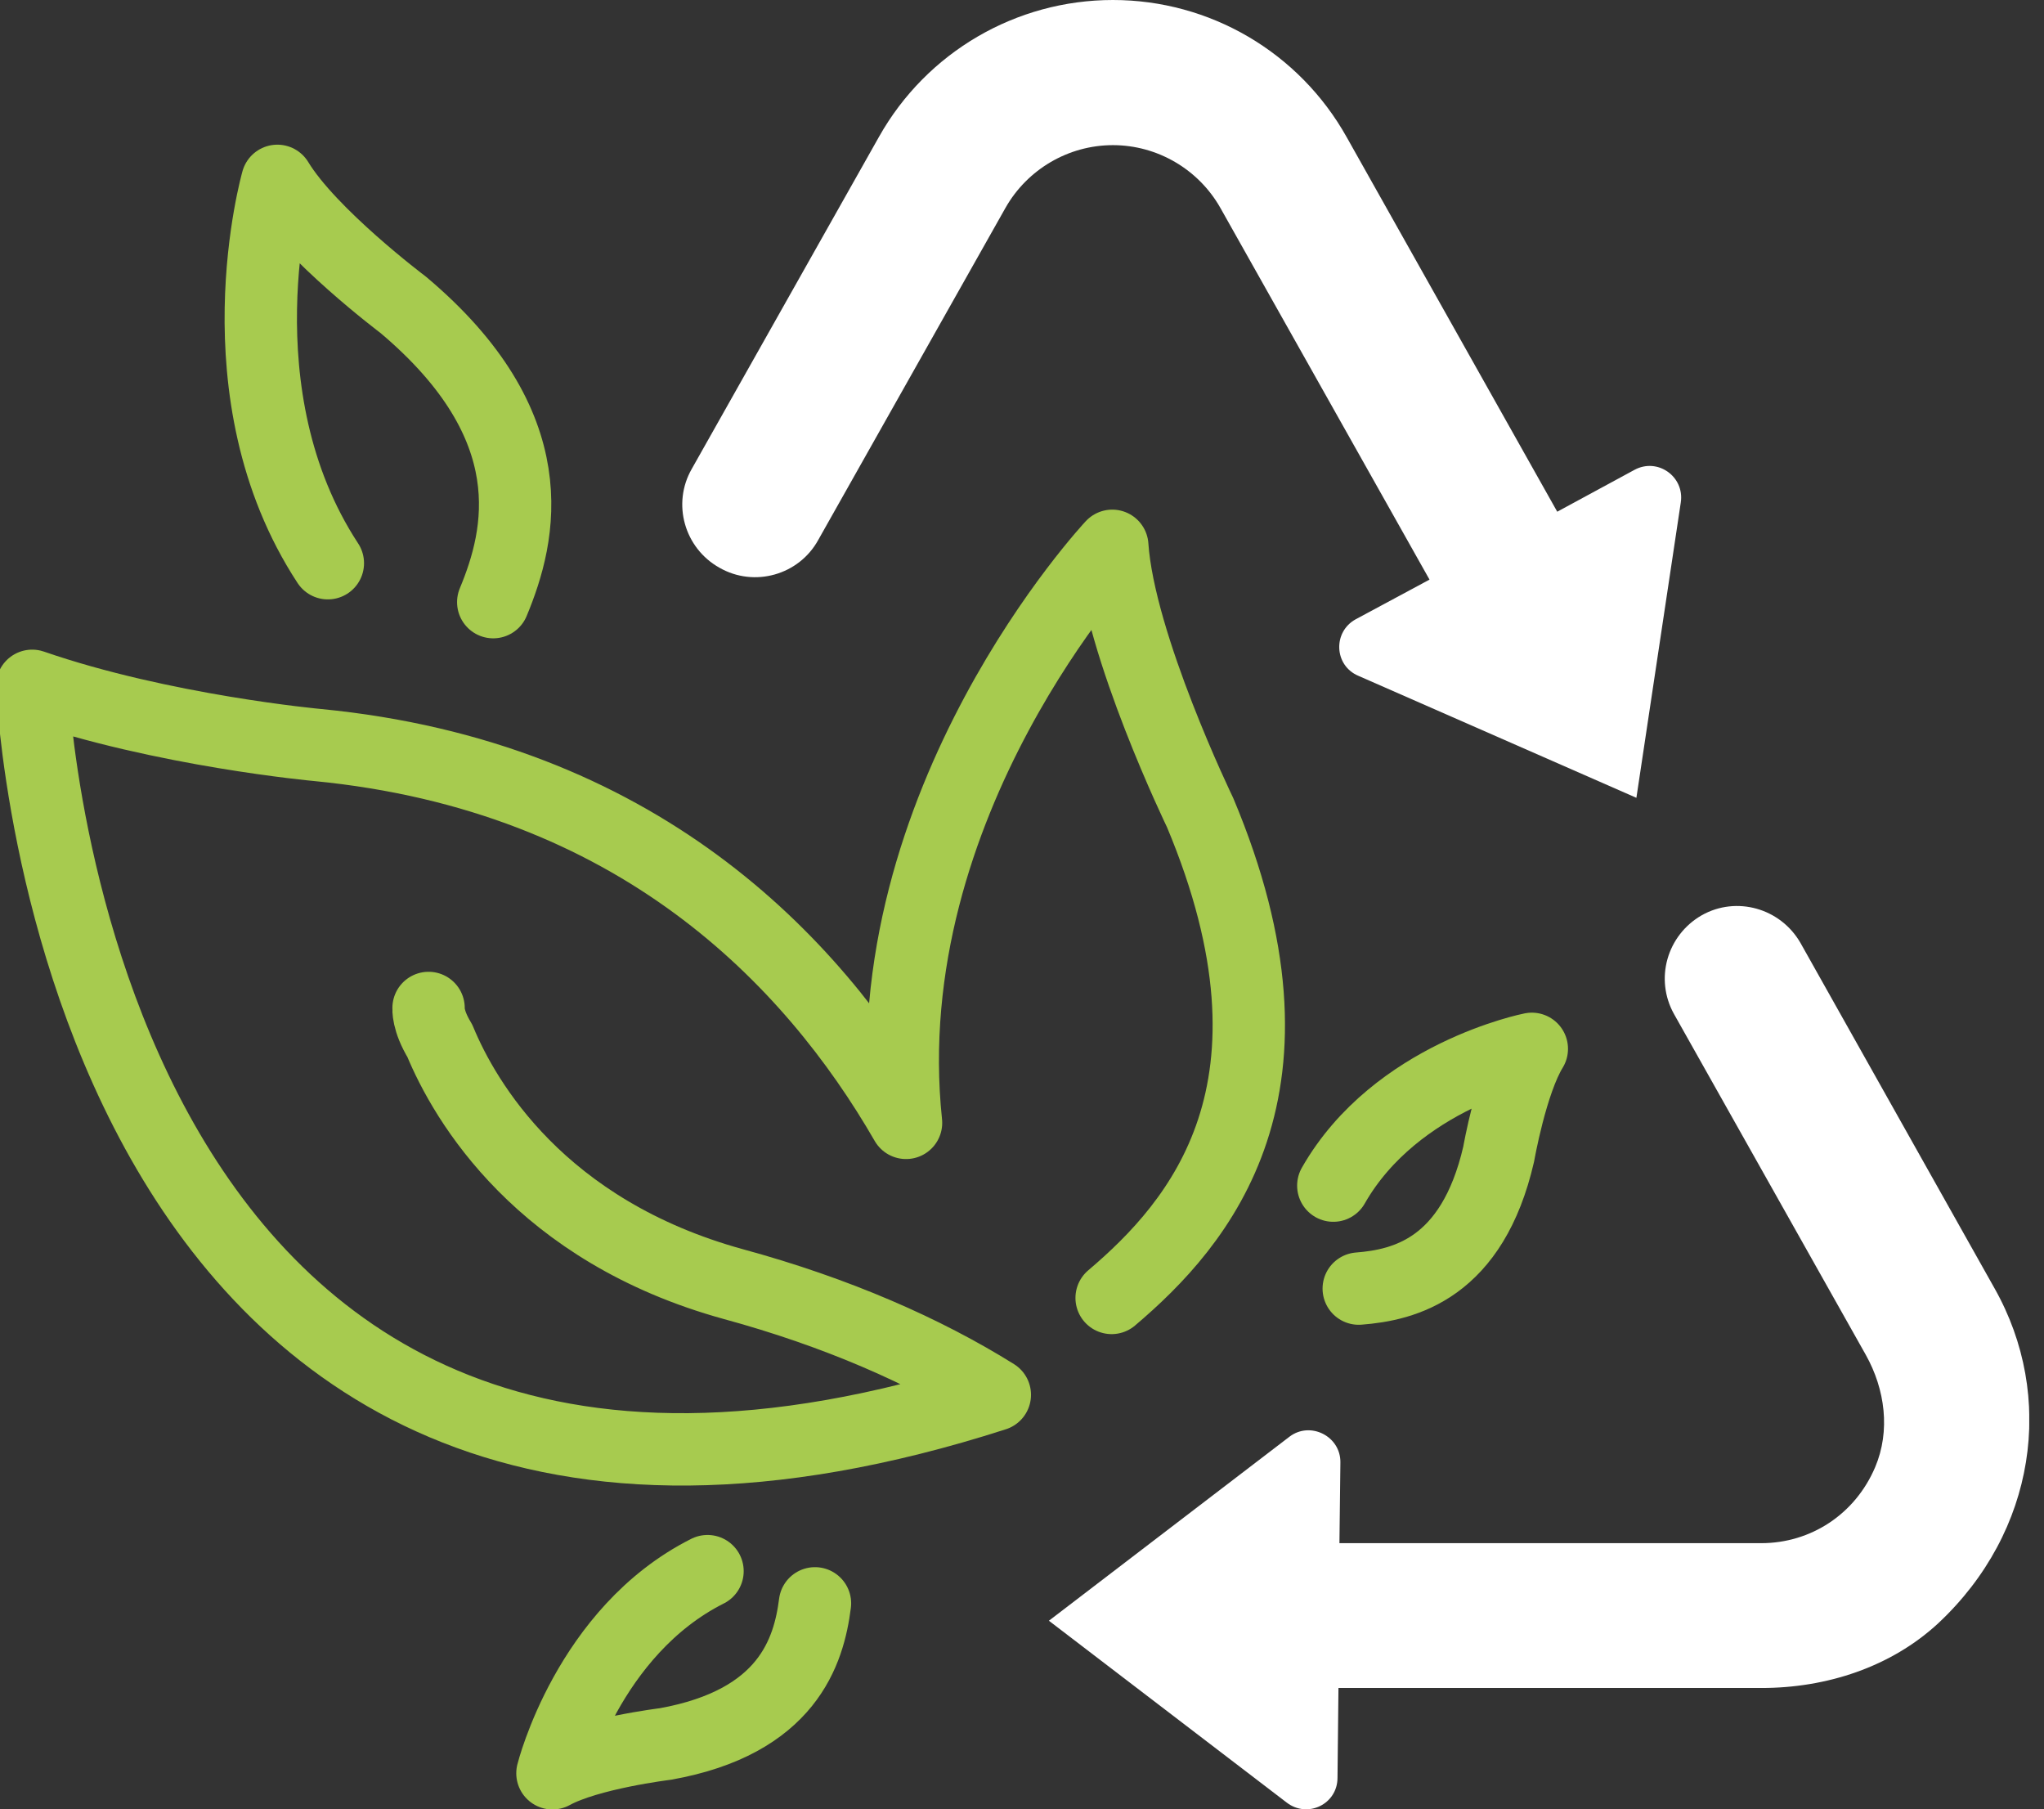
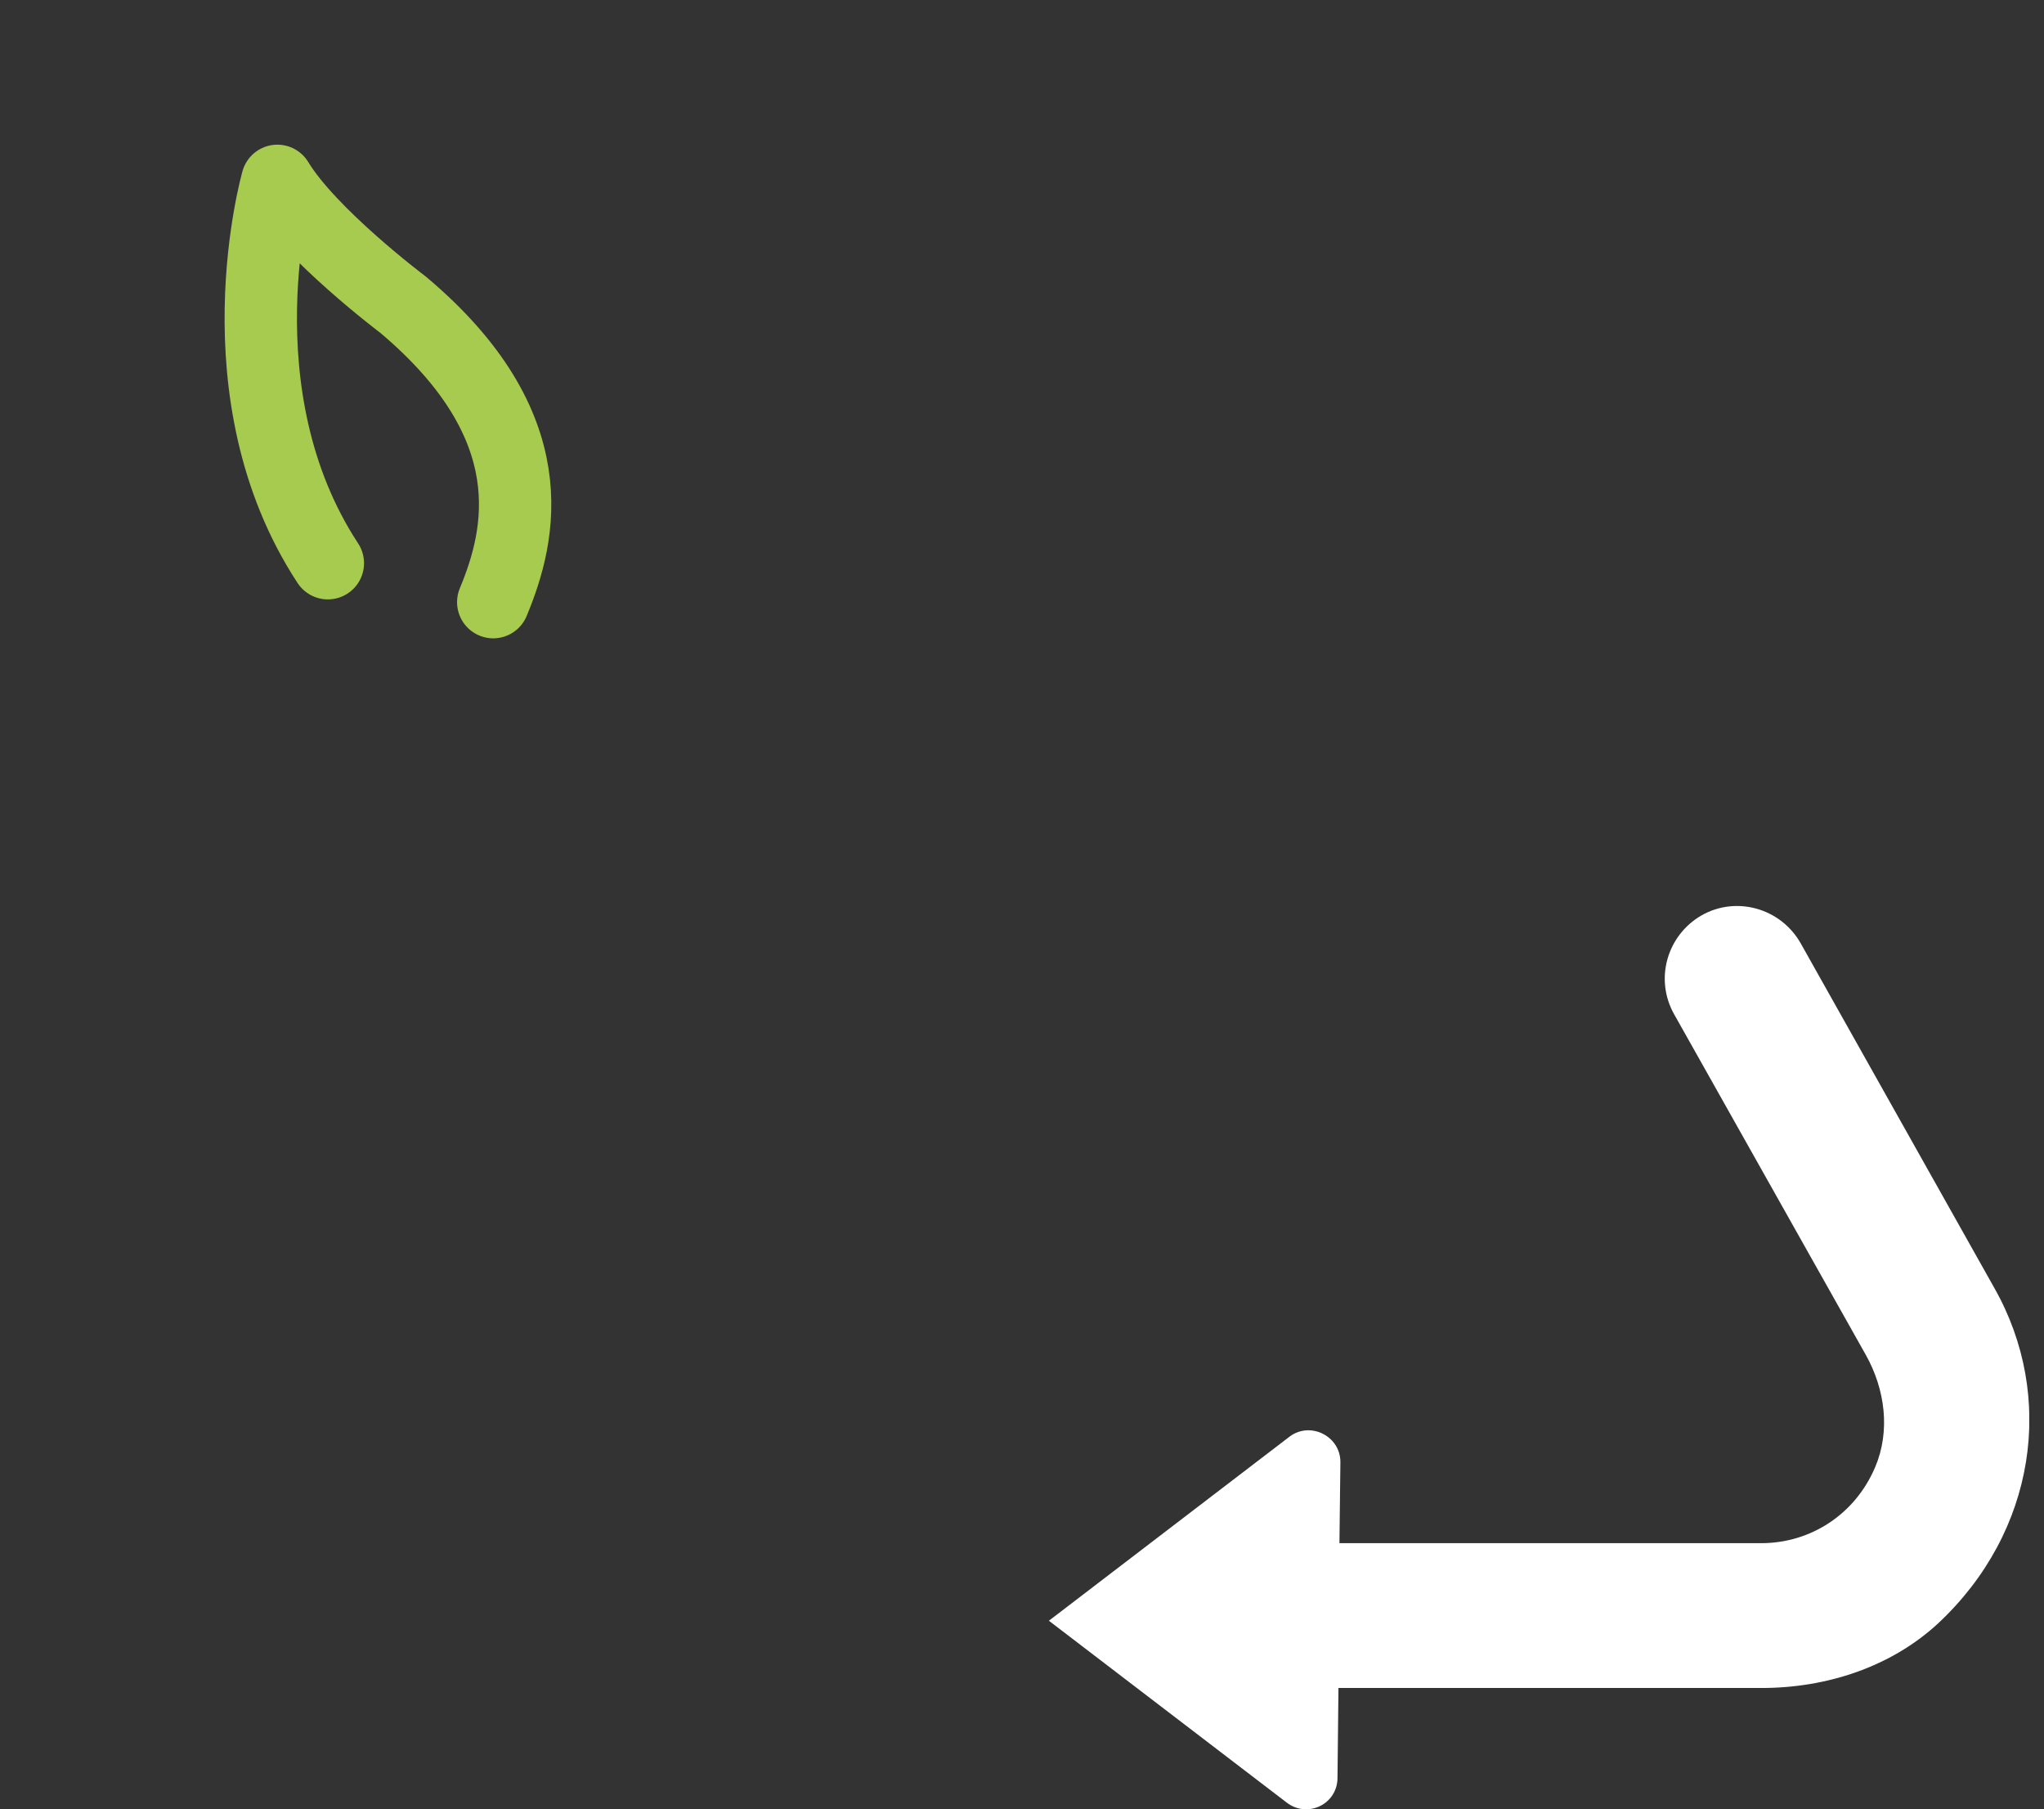
<svg xmlns="http://www.w3.org/2000/svg" width="113" height="100" viewBox="0 0 113 100" fill="none">
  <rect x="0" y="0" width="113" height="100" fill="#333333" stroke="none" />
  <g clip-path="url(#clip0)">
    <path d="M110.264 71.202L99.538 52.117C98.435 50.196 95.998 49.502 94.077 50.587C92.156 51.69 91.463 54.109 92.547 56.048L103.149 74.884C104.216 76.788 104.518 79.082 103.665 81.092C102.562 83.689 100.107 85.29 97.368 85.29H74.049L74.102 80.825C74.12 79.385 72.448 78.531 71.292 79.402L57.987 89.577L71.132 99.626C72.288 100.516 73.942 99.715 73.942 98.257L73.995 93.294H97.386C100.979 93.294 104.536 92.138 107.151 89.719C112.558 84.667 113.643 77.179 110.264 71.202Z" fill="white" />
-     <path d="M61.526 8.022C63.981 8.022 66.258 9.356 67.467 11.491L79.029 32.035L74.956 34.223C73.675 34.916 73.746 36.784 75.098 37.353L90.466 44.095L92.921 27.766C93.134 26.343 91.64 25.276 90.359 25.969L86.09 28.282L74.458 7.595C71.825 2.882 66.88 0 61.526 0C56.172 0 51.227 2.882 48.595 7.56L38.243 25.916C37.14 27.837 37.834 30.292 39.772 31.377C41.693 32.48 44.166 31.786 45.233 29.847L55.585 11.491C56.795 9.356 59.072 8.022 61.526 8.022Z" fill="white" />
-     <path d="M23.693 55.71C23.693 55.71 23.622 56.386 24.315 57.524C25.703 60.886 29.883 68.036 40.537 70.971C46.282 72.536 51.121 74.671 54.998 77.09C4.091 93.454 1.779 37.905 1.779 37.905C8.983 40.395 17.556 41.177 17.556 41.177C35.183 42.885 44.877 53.024 50.089 62.06C48.221 44.326 61.491 30.167 61.491 30.167C61.864 35.663 66.347 44.913 66.347 44.913C72.75 60.156 66.347 67.591 61.455 71.736" stroke="#A7CB4F" stroke-width="4" stroke-miterlimit="10" stroke-linecap="round" stroke-linejoin="round" />
    <path d="M18.125 31.128C11.971 21.754 15.333 9.996 15.333 9.996C17.129 12.967 22.288 16.845 22.288 16.845C30.256 23.55 28.816 29.562 27.268 33.28" stroke="#A7CB4F" stroke-width="4" stroke-miterlimit="10" stroke-linecap="round" stroke-linejoin="round" />
-     <path d="M45.055 88.616C44.717 91.266 43.543 95.18 36.784 96.389C36.784 96.389 32.55 96.905 30.541 98.008C30.541 98.008 32.497 90.164 39.114 86.837" stroke="#A7CB4F" stroke-width="4" stroke-miterlimit="10" stroke-linecap="round" stroke-linejoin="round" />
-     <path d="M73.71 65.528C77.179 59.445 84.685 57.969 84.685 57.969C83.547 59.819 82.853 63.785 82.853 63.785C81.395 70.117 77.641 71.025 75.116 71.22" stroke="#A7CB4F" stroke-width="4" stroke-miterlimit="10" stroke-linecap="round" stroke-linejoin="round" />
  </g>
  <defs>
    <clipPath id="clip0">
      <rect width="112.184" height="100" fill="white" />
    </clipPath>
  </defs>
</svg>